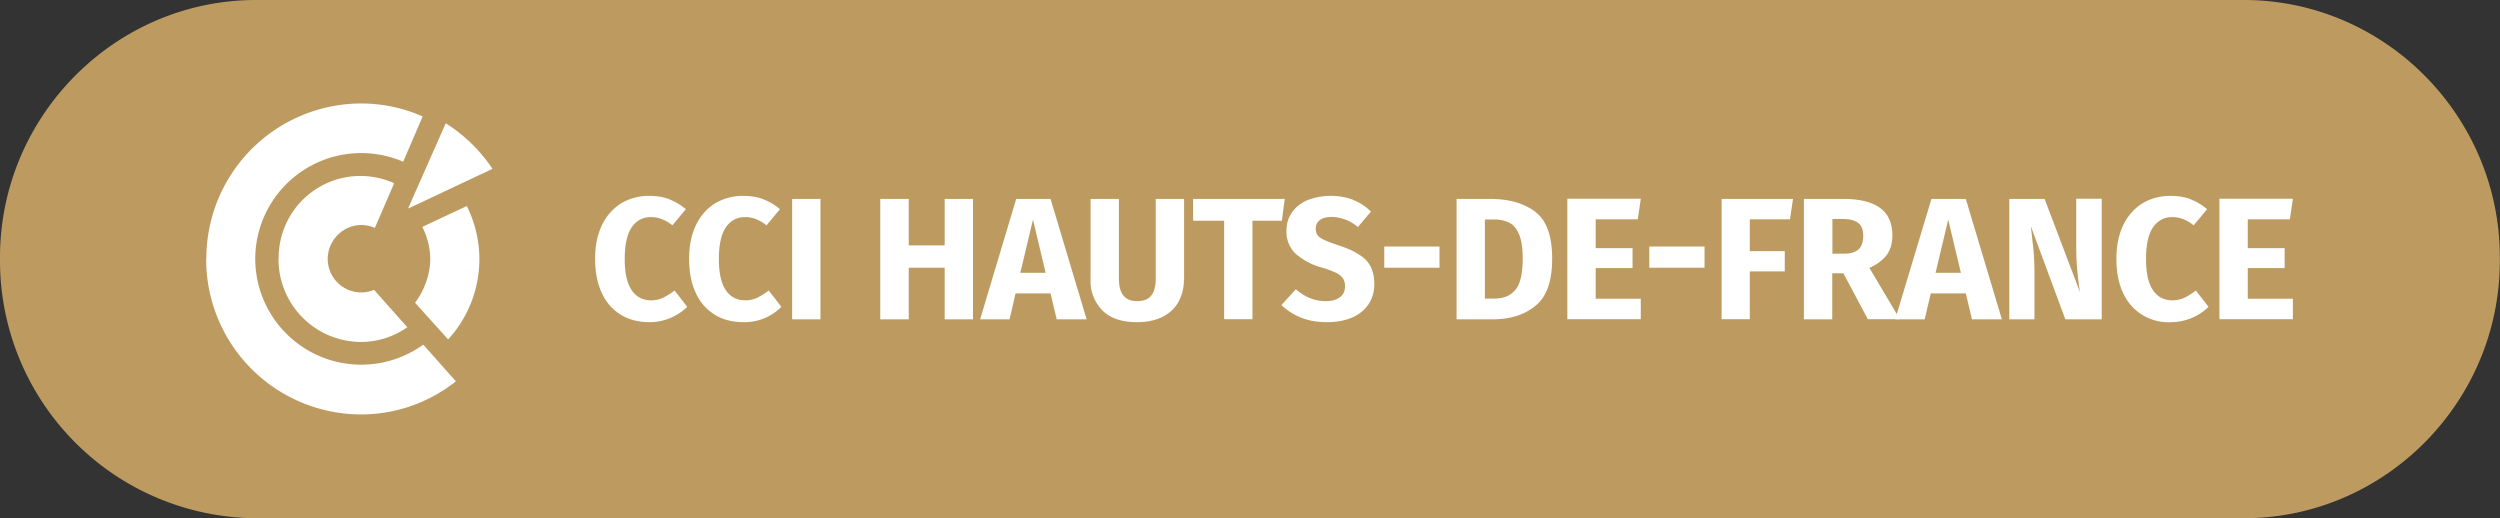
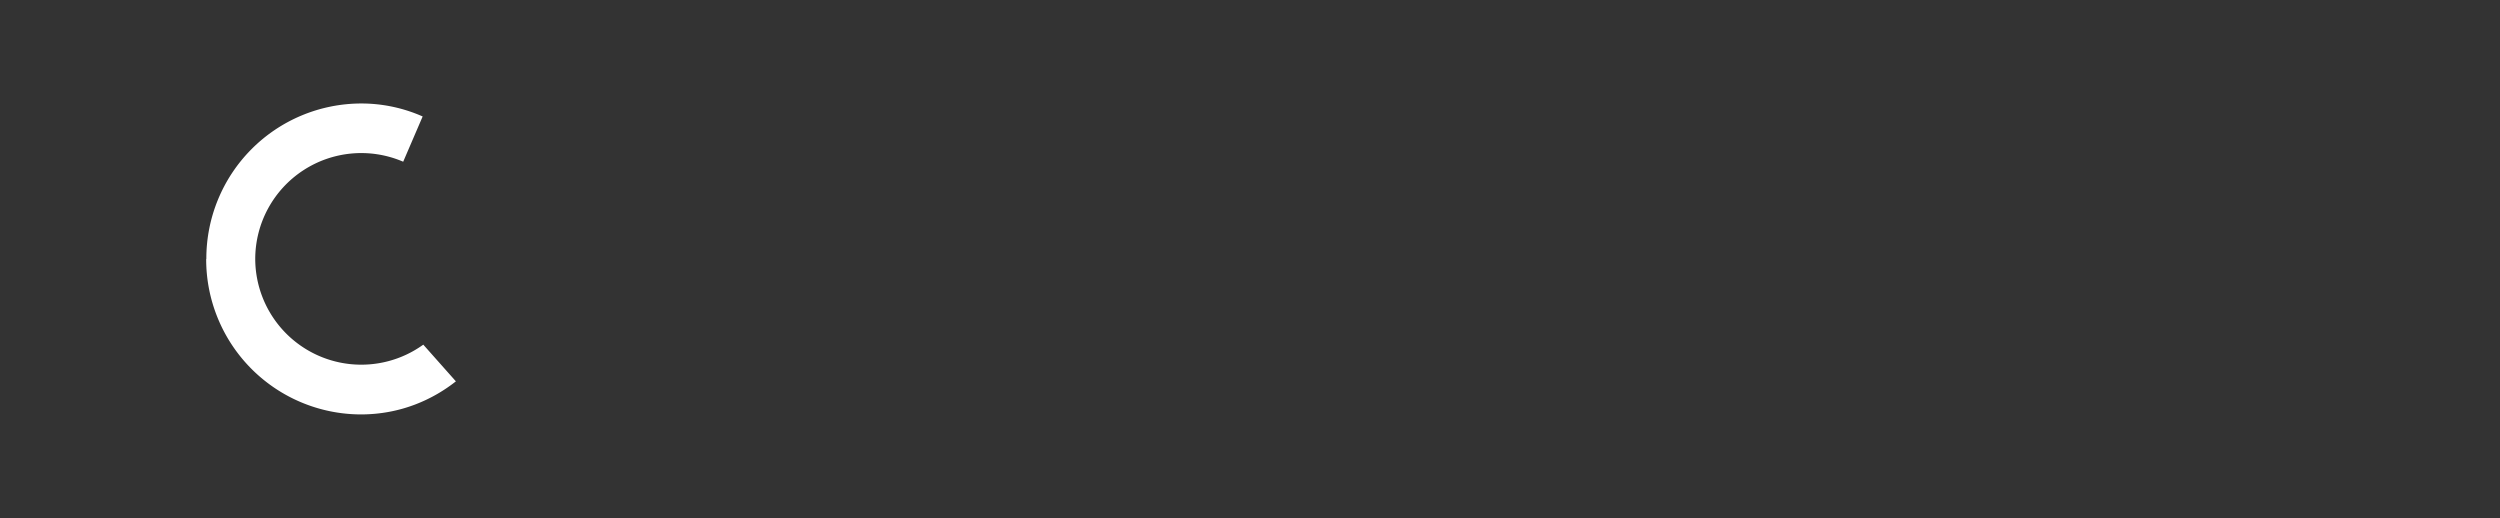
<svg xmlns="http://www.w3.org/2000/svg" viewBox="0 0 157.99 32.75">
  <rect x="0" y="0" width="157.99" height="32.75" fill="#333333" stroke="none" />
-   <path d="M141.81 32.75H16.18A16.28 16.28 0 0 1 0 16.48v-.21C0 7.32 7.29 0 16.18 0H141.8c8.9 0 16.18 7.32 16.18 16.27v.21c0 8.94-7.28 16.27-16.18 16.27Z" style="fill:#bd9b60" />
  <path fill="#fff" d="M13.03 16.37a9.8 9.8 0 0 0 9.77 9.82c2.56 0 4.59-.97 6.01-2.09l-2.06-2.32a6.7 6.7 0 0 1-10.62-5.42 6.7 6.7 0 0 1 9.35-6.14l1.23-2.86a9.56 9.56 0 0 0-3.9-.82 9.8 9.8 0 0 0-9.77 9.82" />
-   <path fill="#fff" d="M17.6 16.37a5.23 5.23 0 0 0 5.21 5.24 5.1 5.1 0 0 0 2.93-.93l-2.1-2.36a2.12 2.12 0 0 1-2.93-1.95c0-1.17.96-2.15 2.12-2.15.3 0 .6.07.86.18l1.22-2.82a5.17 5.17 0 0 0-7.3 4.78M26.69 14.34c.27.53.5 1.26.5 2.04 0 .98-.41 2.04-.96 2.75l2.09 2.32a7.5 7.5 0 0 0 1.18-8.43l-2.81 1.32ZM25.82 13.17l5.3-2.5a9.85 9.85 0 0 0-2.95-2.88l-2.37 5.36h.01v.01ZM42.3 12.6c.37.14.71.34 1.04.62l-.85 1.02a2.43 2.43 0 0 0-.66-.39 1.82 1.82 0 0 0-.7-.13c-.51 0-.92.22-1.21.65-.29.43-.44 1.09-.44 2s.15 1.54.44 1.97c.29.43.71.64 1.23.64.28 0 .53-.06.75-.16.22-.11.47-.26.73-.46l.8 1.03a3.41 3.41 0 0 1-2.36.97c-.7 0-1.31-.15-1.82-.46a3.07 3.07 0 0 1-1.21-1.37c-.29-.6-.43-1.33-.43-2.18s.15-1.54.44-2.14c.29-.6.71-1.05 1.22-1.37a3.39 3.39 0 0 1 1.77-.46c.47 0 .89.07 1.26.21M48.25 12.6c.37.14.71.34 1.04.62l-.85 1.02a2.43 2.43 0 0 0-.66-.39 1.82 1.82 0 0 0-.7-.13c-.51 0-.92.22-1.21.65-.29.43-.44 1.09-.44 2s.15 1.54.44 1.97c.29.43.71.64 1.23.64.28 0 .52-.06.75-.16.22-.11.47-.26.73-.46l.8 1.03a3.27 3.27 0 0 1-2.37.97c-.7 0-1.31-.15-1.82-.46a3.07 3.07 0 0 1-1.21-1.37c-.29-.6-.43-1.33-.43-2.18s.15-1.54.44-2.14c.29-.6.71-1.05 1.22-1.37a3.39 3.39 0 0 1 1.77-.46c.47 0 .89.07 1.26.21M51.85 12.57h-1.79v7.61h1.79v-7.61ZM59.7 20.18v-3.26h-2.27v3.26h-1.8v-7.61h1.8v2.94h2.27v-2.94h1.79v7.61H59.7ZM66.78 20.18l-.39-1.64h-2.21l-.38 1.64h-1.86l2.28-7.61h2.17l2.28 7.61h-1.9Zm-2.29-2.94h1.59l-.8-3.36-.8 3.36ZM74.82 17.65c0 .52-.11.98-.33 1.4-.22.41-.56.73-1 .96-.45.23-.99.35-1.63.35-.96 0-1.69-.24-2.19-.74a2.64 2.64 0 0 1-.75-1.97v-5.08h1.79v5.01c0 .49.09.86.28 1.09.19.24.47.36.88.36s.71-.12.89-.36c.19-.24.28-.6.28-1.09v-5.01h1.79v5.08ZM81.19 12.57l-.18 1.38h-1.86v6.22h-1.79v-6.22H75.4v-1.38h5.78ZM85.5 12.63c.42.16.8.41 1.14.74l-.83.98a2.6 2.6 0 0 0-1.65-.64c-.31 0-.56.06-.74.19s-.27.32-.27.56c0 .17.04.31.12.41.08.11.22.2.43.3.2.09.51.21.91.34.77.25 1.34.56 1.7.91.36.36.54.88.54 1.54 0 .48-.12.89-.36 1.26-.24.36-.59.65-1.03.84-.45.2-.99.3-1.61.3s-1.17-.1-1.64-.29a4 4 0 0 1-1.23-.79l.91-1c.29.25.59.44.9.56.31.13.64.19 1.01.19s.66-.08.88-.25c.22-.16.32-.39.32-.69a.9.9 0 0 0-.12-.48 1.04 1.04 0 0 0-.41-.35c-.2-.1-.48-.21-.85-.33a4.12 4.12 0 0 1-1.79-.94 1.93 1.93 0 0 1-.53-1.41c0-.44.12-.83.35-1.16.23-.33.56-.59.97-.77a4.14 4.14 0 0 1 2.88-.03M90.97 15.58h-3.49v1.34h3.49v-1.34ZM97.01 13.38c.72.53 1.08 1.52 1.08 2.96s-.35 2.41-1.05 2.98c-.7.58-1.61.86-2.72.86h-2.27v-7.61h2.11c1.19 0 2.14.27 2.86.81m-3.18.5v4.99h.59c.59 0 1.03-.18 1.34-.56.31-.37.46-1.03.46-1.98 0-.65-.08-1.16-.23-1.52-.15-.36-.36-.6-.62-.74a2.2 2.2 0 0 0-.97-.2h-.57ZM103.69 12.57l-.19 1.29h-2.66v1.82h2.33v1.26h-2.33v1.94h2.85v1.29h-4.64v-7.61h4.64ZM107.72 15.58h-3.49v1.34h3.49v-1.34ZM108.8 20.18v-7.61h4.51l-.19 1.29h-2.54v2.01h2.21v1.28h-2.21v3.02h-1.79ZM116.49 17.27h-.7v2.91H114v-7.61h2.48c1.03 0 1.81.19 2.33.57.52.38.78.96.78 1.74 0 .49-.12.9-.35 1.22-.23.32-.6.6-1.1.83l1.92 3.24h-2.02l-1.55-2.91Zm-.69-1.24h.75c.4 0 .7-.09.9-.27.2-.18.3-.47.3-.87 0-.36-.1-.63-.32-.8-.22-.17-.54-.25-.99-.25h-.64v2.2Z" />
-   <path fill="#fff" d="m124.62 20.18-.39-1.64h-2.21l-.39 1.64h-1.86l2.29-7.61h2.17l2.28 7.61h-1.9Zm-2.29-2.94h1.59l-.8-3.36-.8 3.36ZM132.8 20.18h-2.28l-2.18-5.89.17 1.53c.04.44.06.97.06 1.57v2.79h-1.59v-7.61h2.23l2.24 5.9c-.16-1-.24-1.94-.24-2.83v-3.08h1.61v7.61ZM138.44 12.6c.37.14.71.34 1.04.62l-.85 1.02a2.43 2.43 0 0 0-.66-.39 1.82 1.82 0 0 0-.7-.13c-.51 0-.91.22-1.21.65-.29.43-.44 1.09-.44 2s.15 1.54.44 1.97c.29.43.71.64 1.23.64.28 0 .53-.06.75-.16.22-.11.47-.26.73-.46l.8 1.03a3.41 3.41 0 0 1-2.36.97 3.13 3.13 0 0 1-3.03-1.83c-.29-.6-.43-1.33-.43-2.18s.15-1.54.44-2.14c.29-.6.71-1.05 1.22-1.37a3.39 3.39 0 0 1 1.77-.46c.48 0 .89.07 1.26.21M144.9 12.57l-.19 1.29h-2.66v1.82h2.33v1.26h-2.33v1.94h2.85v1.29h-4.64v-7.61h4.64Z" />
</svg>